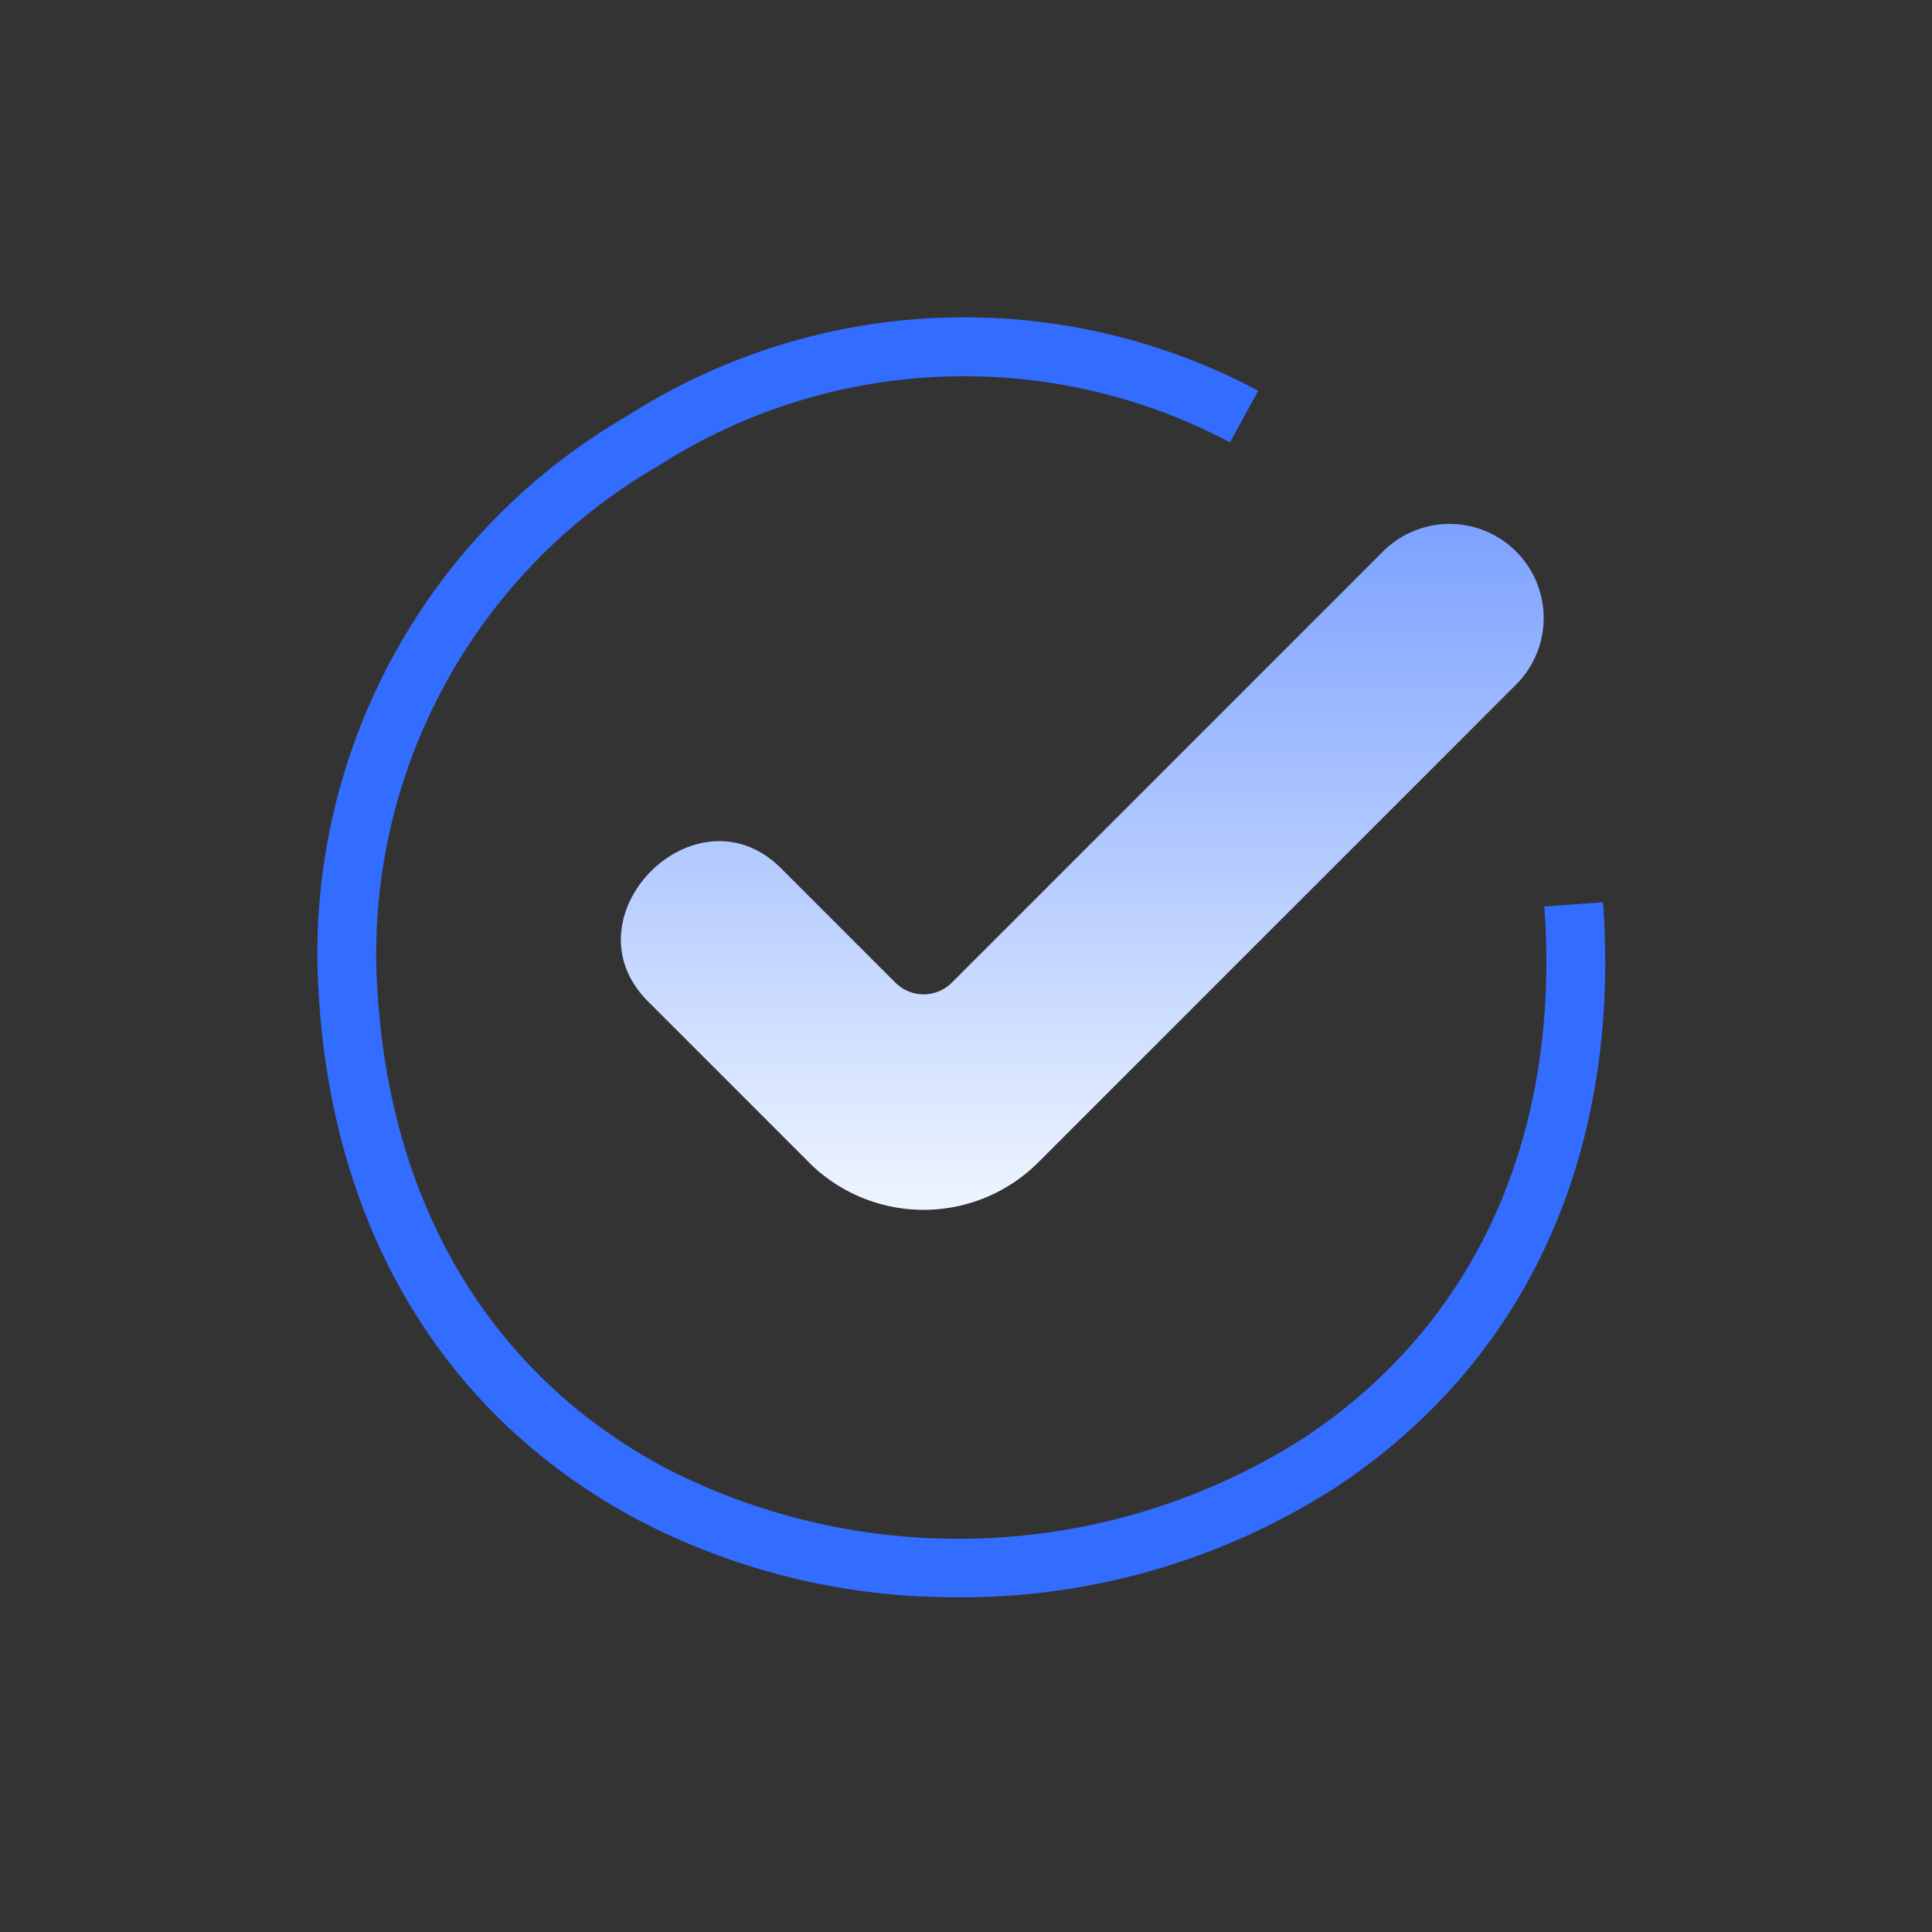
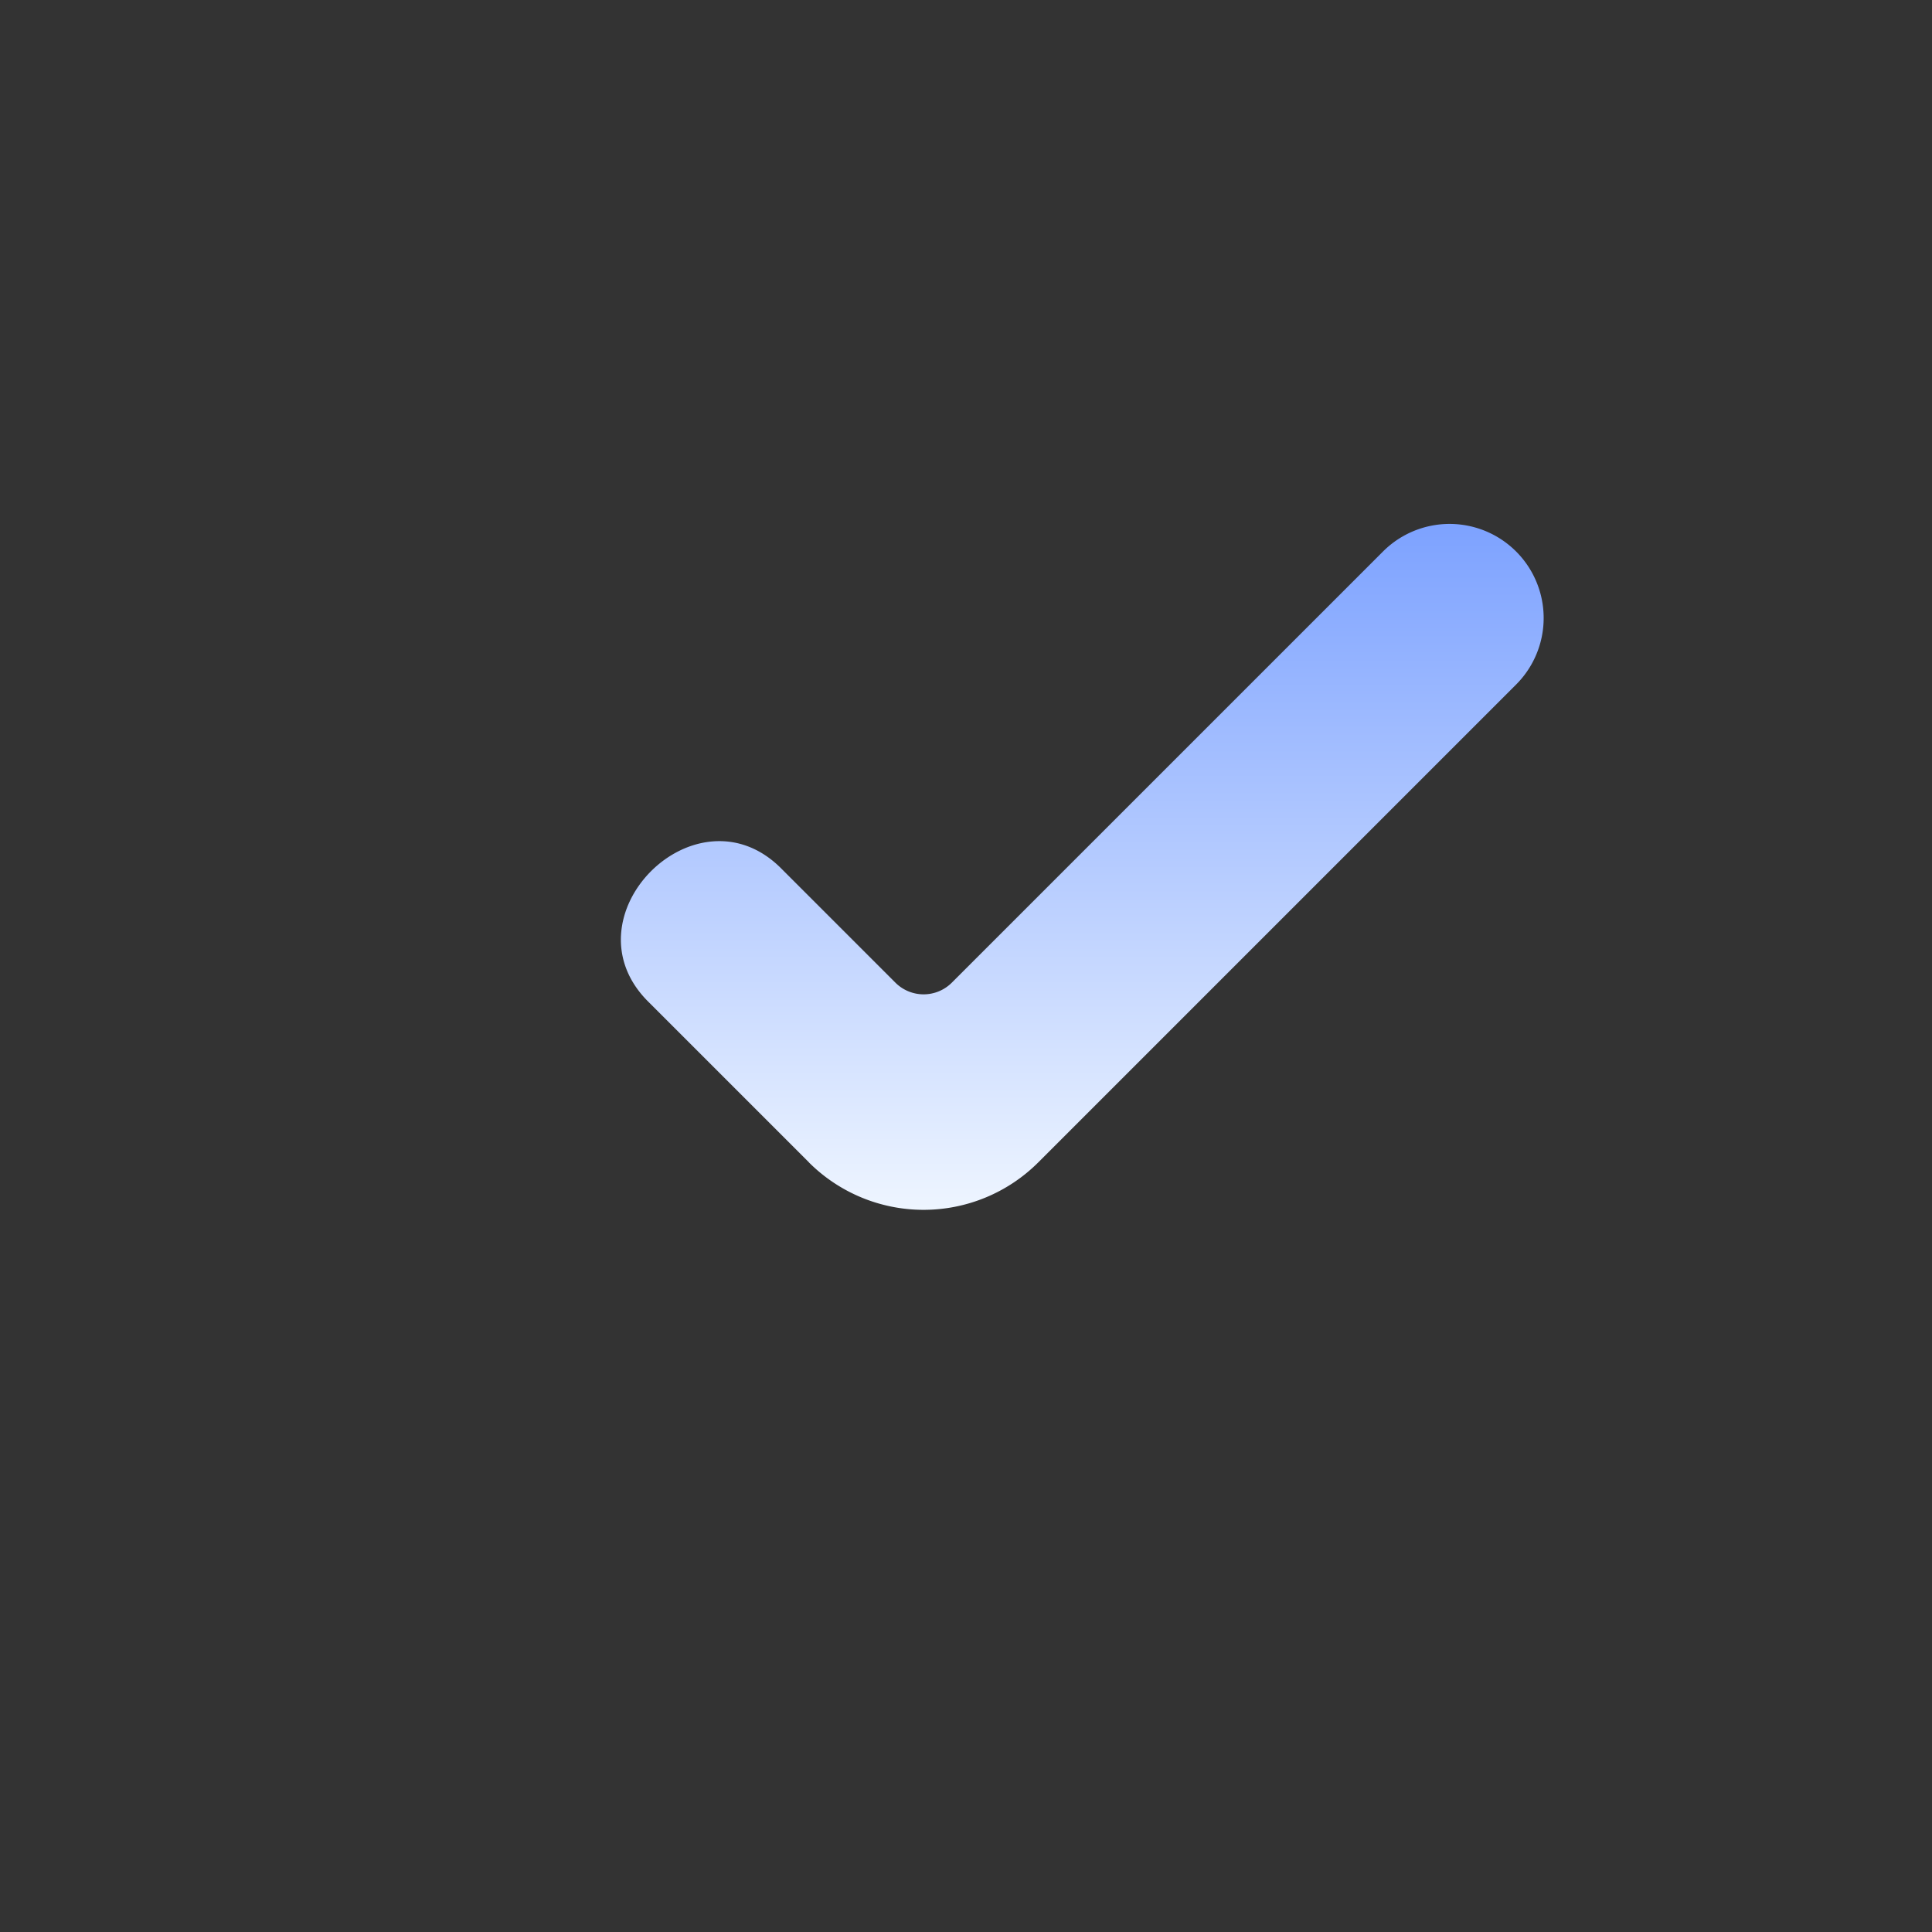
<svg xmlns="http://www.w3.org/2000/svg" width="67" height="67" viewBox="0 0 67 67">
  <rect x="0" y="0" width="67" height="67" fill="#333333" stroke="none" />
  <defs>
    <linearGradient id="linear-gradient" x1="0.5" y1="1" x2="0.5" gradientUnits="objectBoundingBox">
      <stop offset="0" stop-color="#eef5ff" />
      <stop offset="1" stop-color="#7da2ff" />
    </linearGradient>
  </defs>
  <g id="그룹_3434" data-name="그룹 3434" transform="translate(-1614 -1002)">
    <g id="사각형_6702" data-name="사각형 6702" transform="translate(1614 1002)" fill="#fff" stroke="#707070" stroke-width="1" opacity="0">
      <rect width="67" height="67" stroke="none" />
      <rect x="0.5" y="0.5" width="66" height="66" fill="none" />
    </g>
    <g id="_03_quick_12" data-name="03_quick_12" transform="translate(1615.888 1003.535)">
-       <path id="패스_8226" data-name="패스 8226" d="M31.312,53.855a23.661,23.661,0,0,1-10.963-2.624C13.314,47.535,9.328,40.66,9.12,31.879A21.552,21.552,0,0,1,19.846,12.9a21.683,21.683,0,0,1,21.9-.885l-.979,1.791a19.658,19.658,0,0,0-19.858.836A19.544,19.544,0,0,0,11.16,31.83c.188,8.009,3.786,14.26,10.135,17.6a22.269,22.269,0,0,0,21.951-1.045c6.006-3.925,9-10.49,8.422-18.483l2.036-.147c.628,8.764-2.689,15.986-9.34,20.336a24,24,0,0,1-13.057,3.766Z" fill="#336dff" />
      <path id="패스_8227" data-name="패스 8227" d="M41.447,49.185l-5.541-5.541c-3.032-2.954,1.661-7.654,4.615-4.615l3.925,3.925a1.384,1.384,0,0,0,1.954,0L61.355,28a3.263,3.263,0,1,1,4.615,4.615L49.4,49.185a5.63,5.63,0,0,1-7.956,0Z" transform="translate(-15.281 -10.41)" fill="url(#linear-gradient)" />
    </g>
  </g>
</svg>